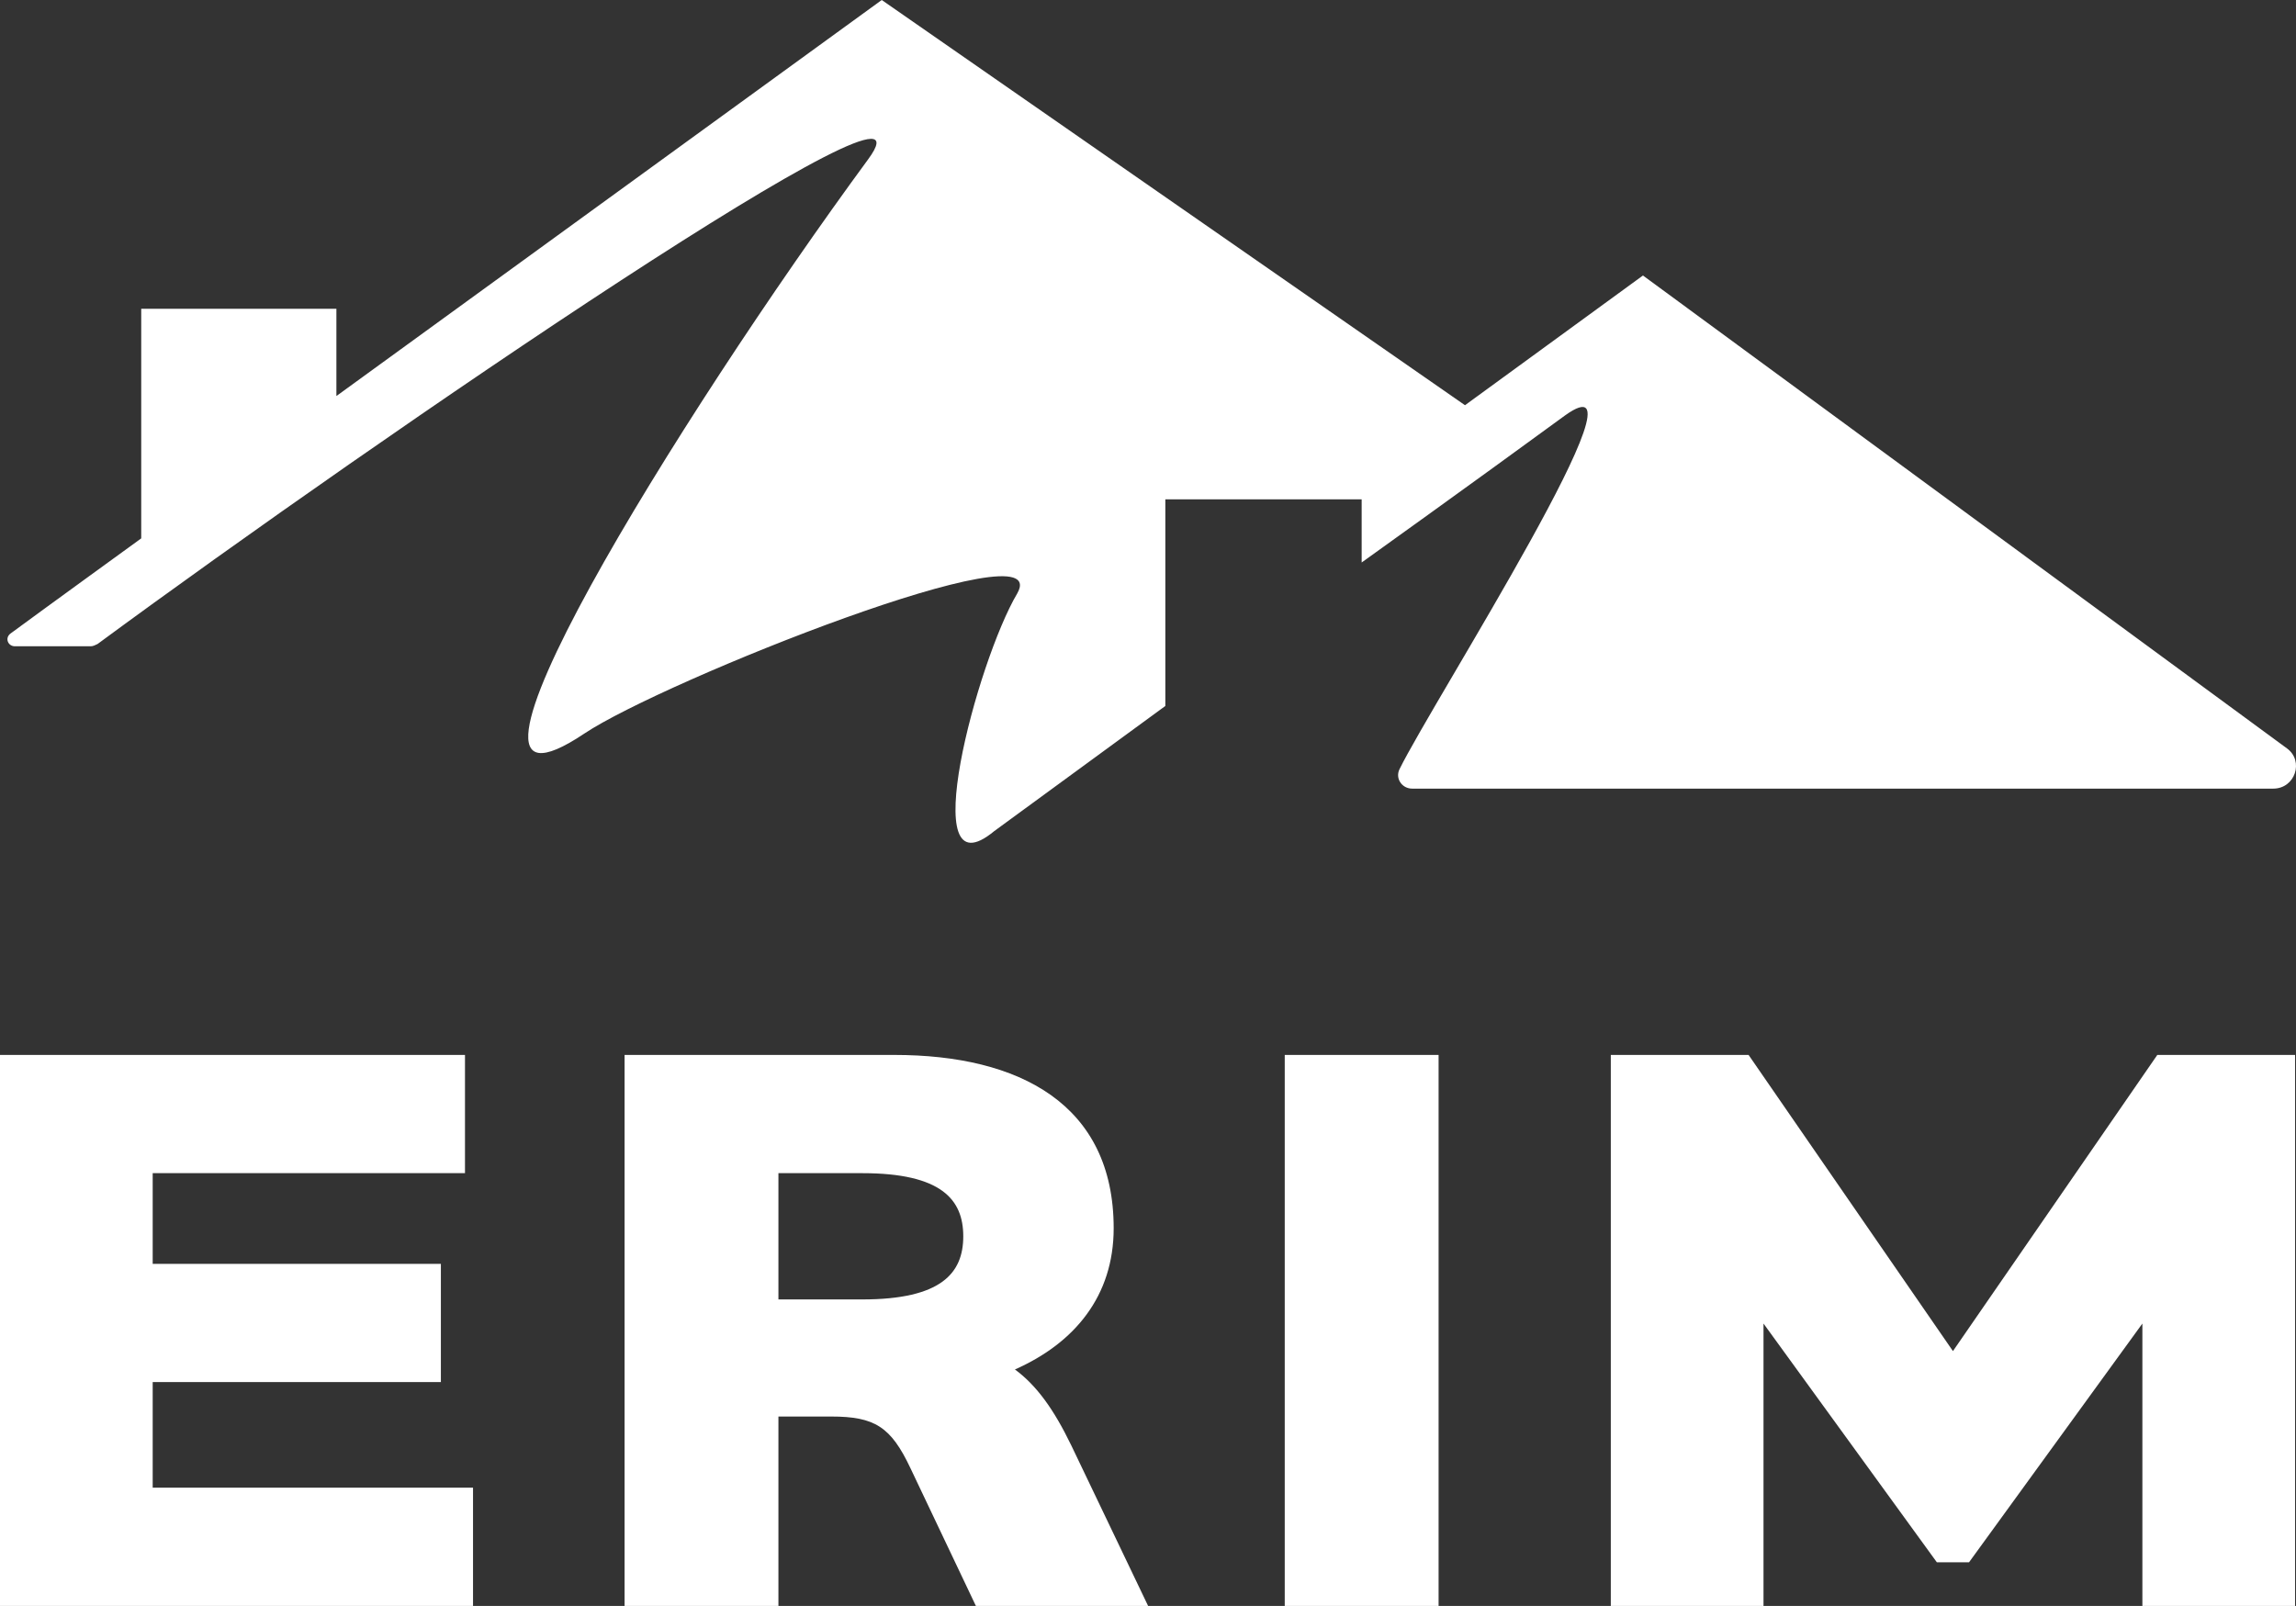
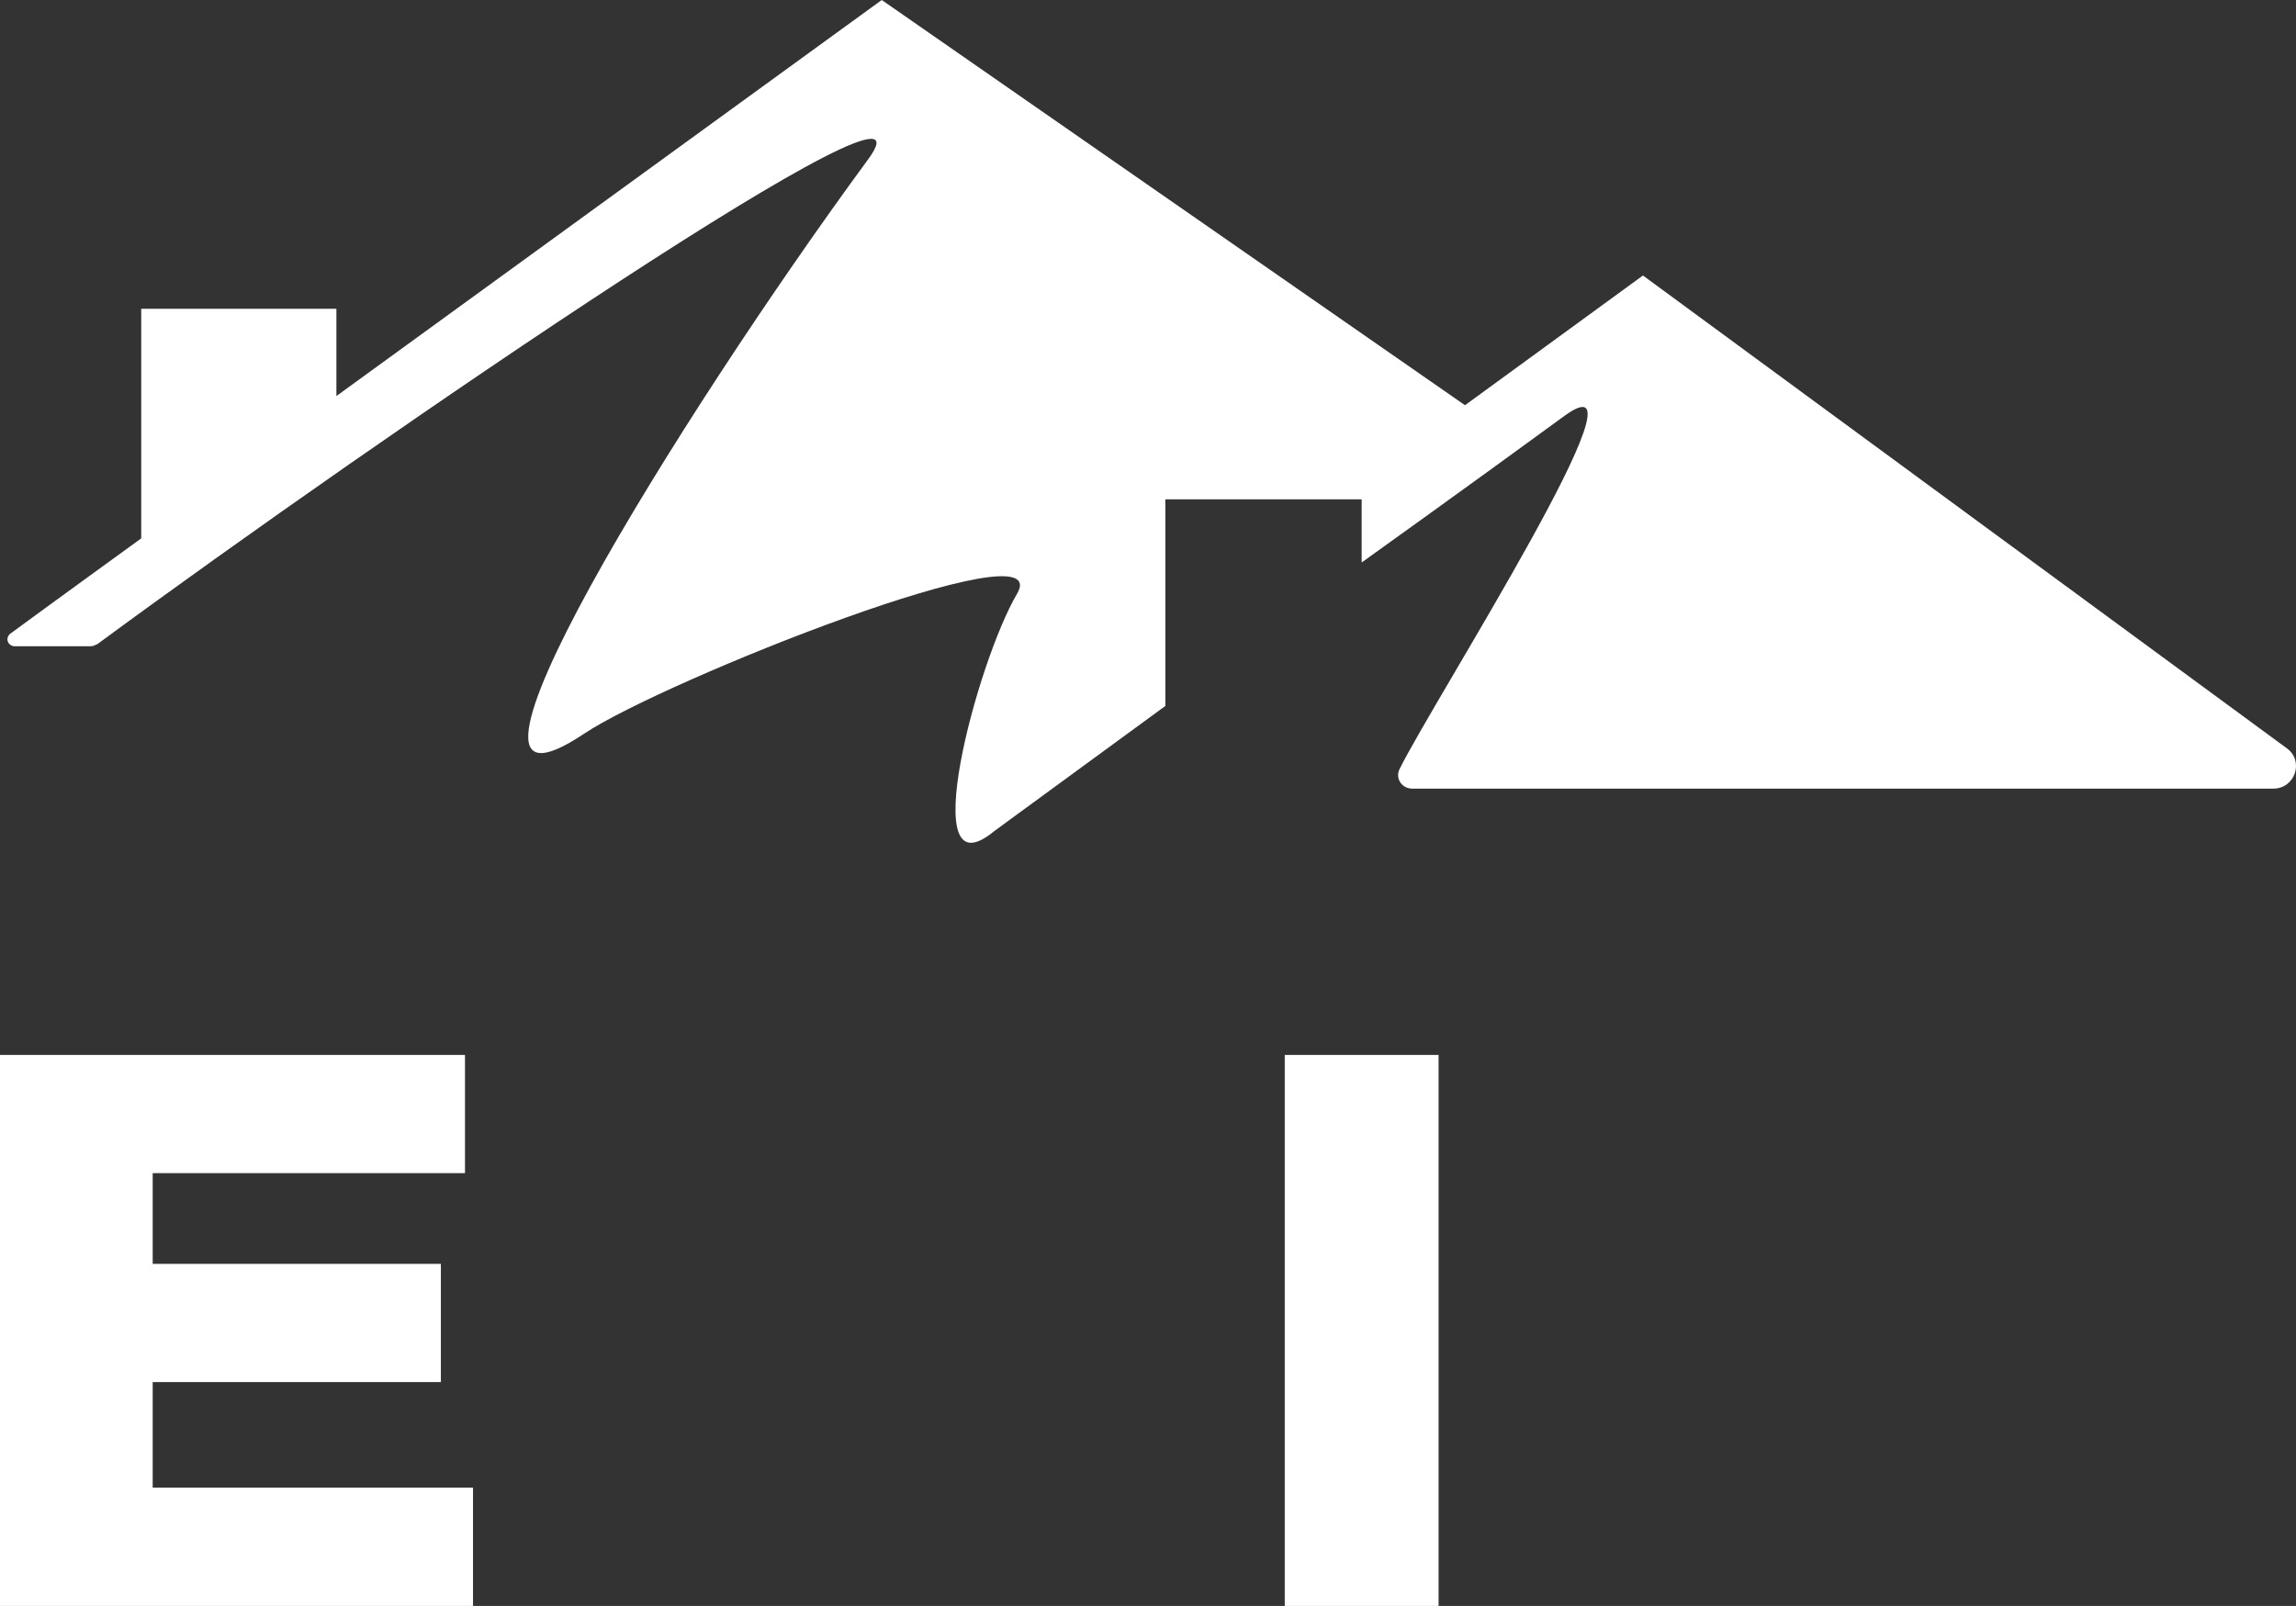
<svg xmlns="http://www.w3.org/2000/svg" width="199.98" height="139.9" version="1.1" viewBox="0 0 199.98 139.9" xml:space="preserve">
  <rect x="0" y="0" width="199.98" height="139.9" fill="#333333" stroke="none" />
  <style type="text/css">
	.st0{fill:#FFFFFF;}
</style>
  <g transform="translate(-13.4,-21.5)">
    <path class="st0" d="m156.5 45.5-15.5 11.3-50.8-35.3-47.5 34.5v-7.6h-17v20s-8 5.8-11.4 8.3c-0.5 0.4-0.2 1.1 0.4 1.1h6.6c0.2 0 0.4-0.1 0.6-0.2 24.7-18.2 74.5-52.2 67.1-42.2-16.3 22.2-39.9 60.2-24.7 50 6.9-4.6 41.1-18.2 37.7-12.2-3.5 5.9-9 26.5-2 20.7l14.9-10.9v-18h17.1v5.5s9.5-6.8 17.7-12.8c8.2-5.9-11.5 24.9-14.4 30.8-0.4 0.8 0.2 1.7 1.1 1.7h75c1.9 0 2.7-2.4 1.2-3.5z" />
    <polygon class="st0" points="13.4 161.4 14 161.4 54.6 161.4 54.6 151.1 26.7 151.1 26.7 141.9 51.8 141.9 51.8 131.6 26.7 131.6 26.7 123.7 53.9 123.7 53.9 113.4 26.7 113.4 13.4 113.4" />
-     <path class="st0" d="m88.5 134.7c6.9 0 8.8-2.3 8.8-5.5s-1.9-5.5-8.8-5.5h-7.3v11zm24.9 26.7h-15l-5.7-12c-1.7-3.6-3.1-4.5-6.9-4.5h-4.6v16.5h-13.4v-48h23.5c10.9 0 19.1 4.3 19.1 15.1 0 5.9-3.4 10-8.6 12.3 1.9 1.4 3.4 3.5 4.9 6.6z" />
    <rect class="st0" x="125.3" y="113.4" width="13.4" height="48" />
-     <polygon class="st0" points="165.7 113.4 153.7 113.4 153.7 161.4 167 161.4 167 136.8 182.1 157.6 184.9 157.6 200 136.8 200 161.4 213.3 161.4 213.3 113.4 201.3 113.4 183.5 139.2" />
  </g>
</svg>